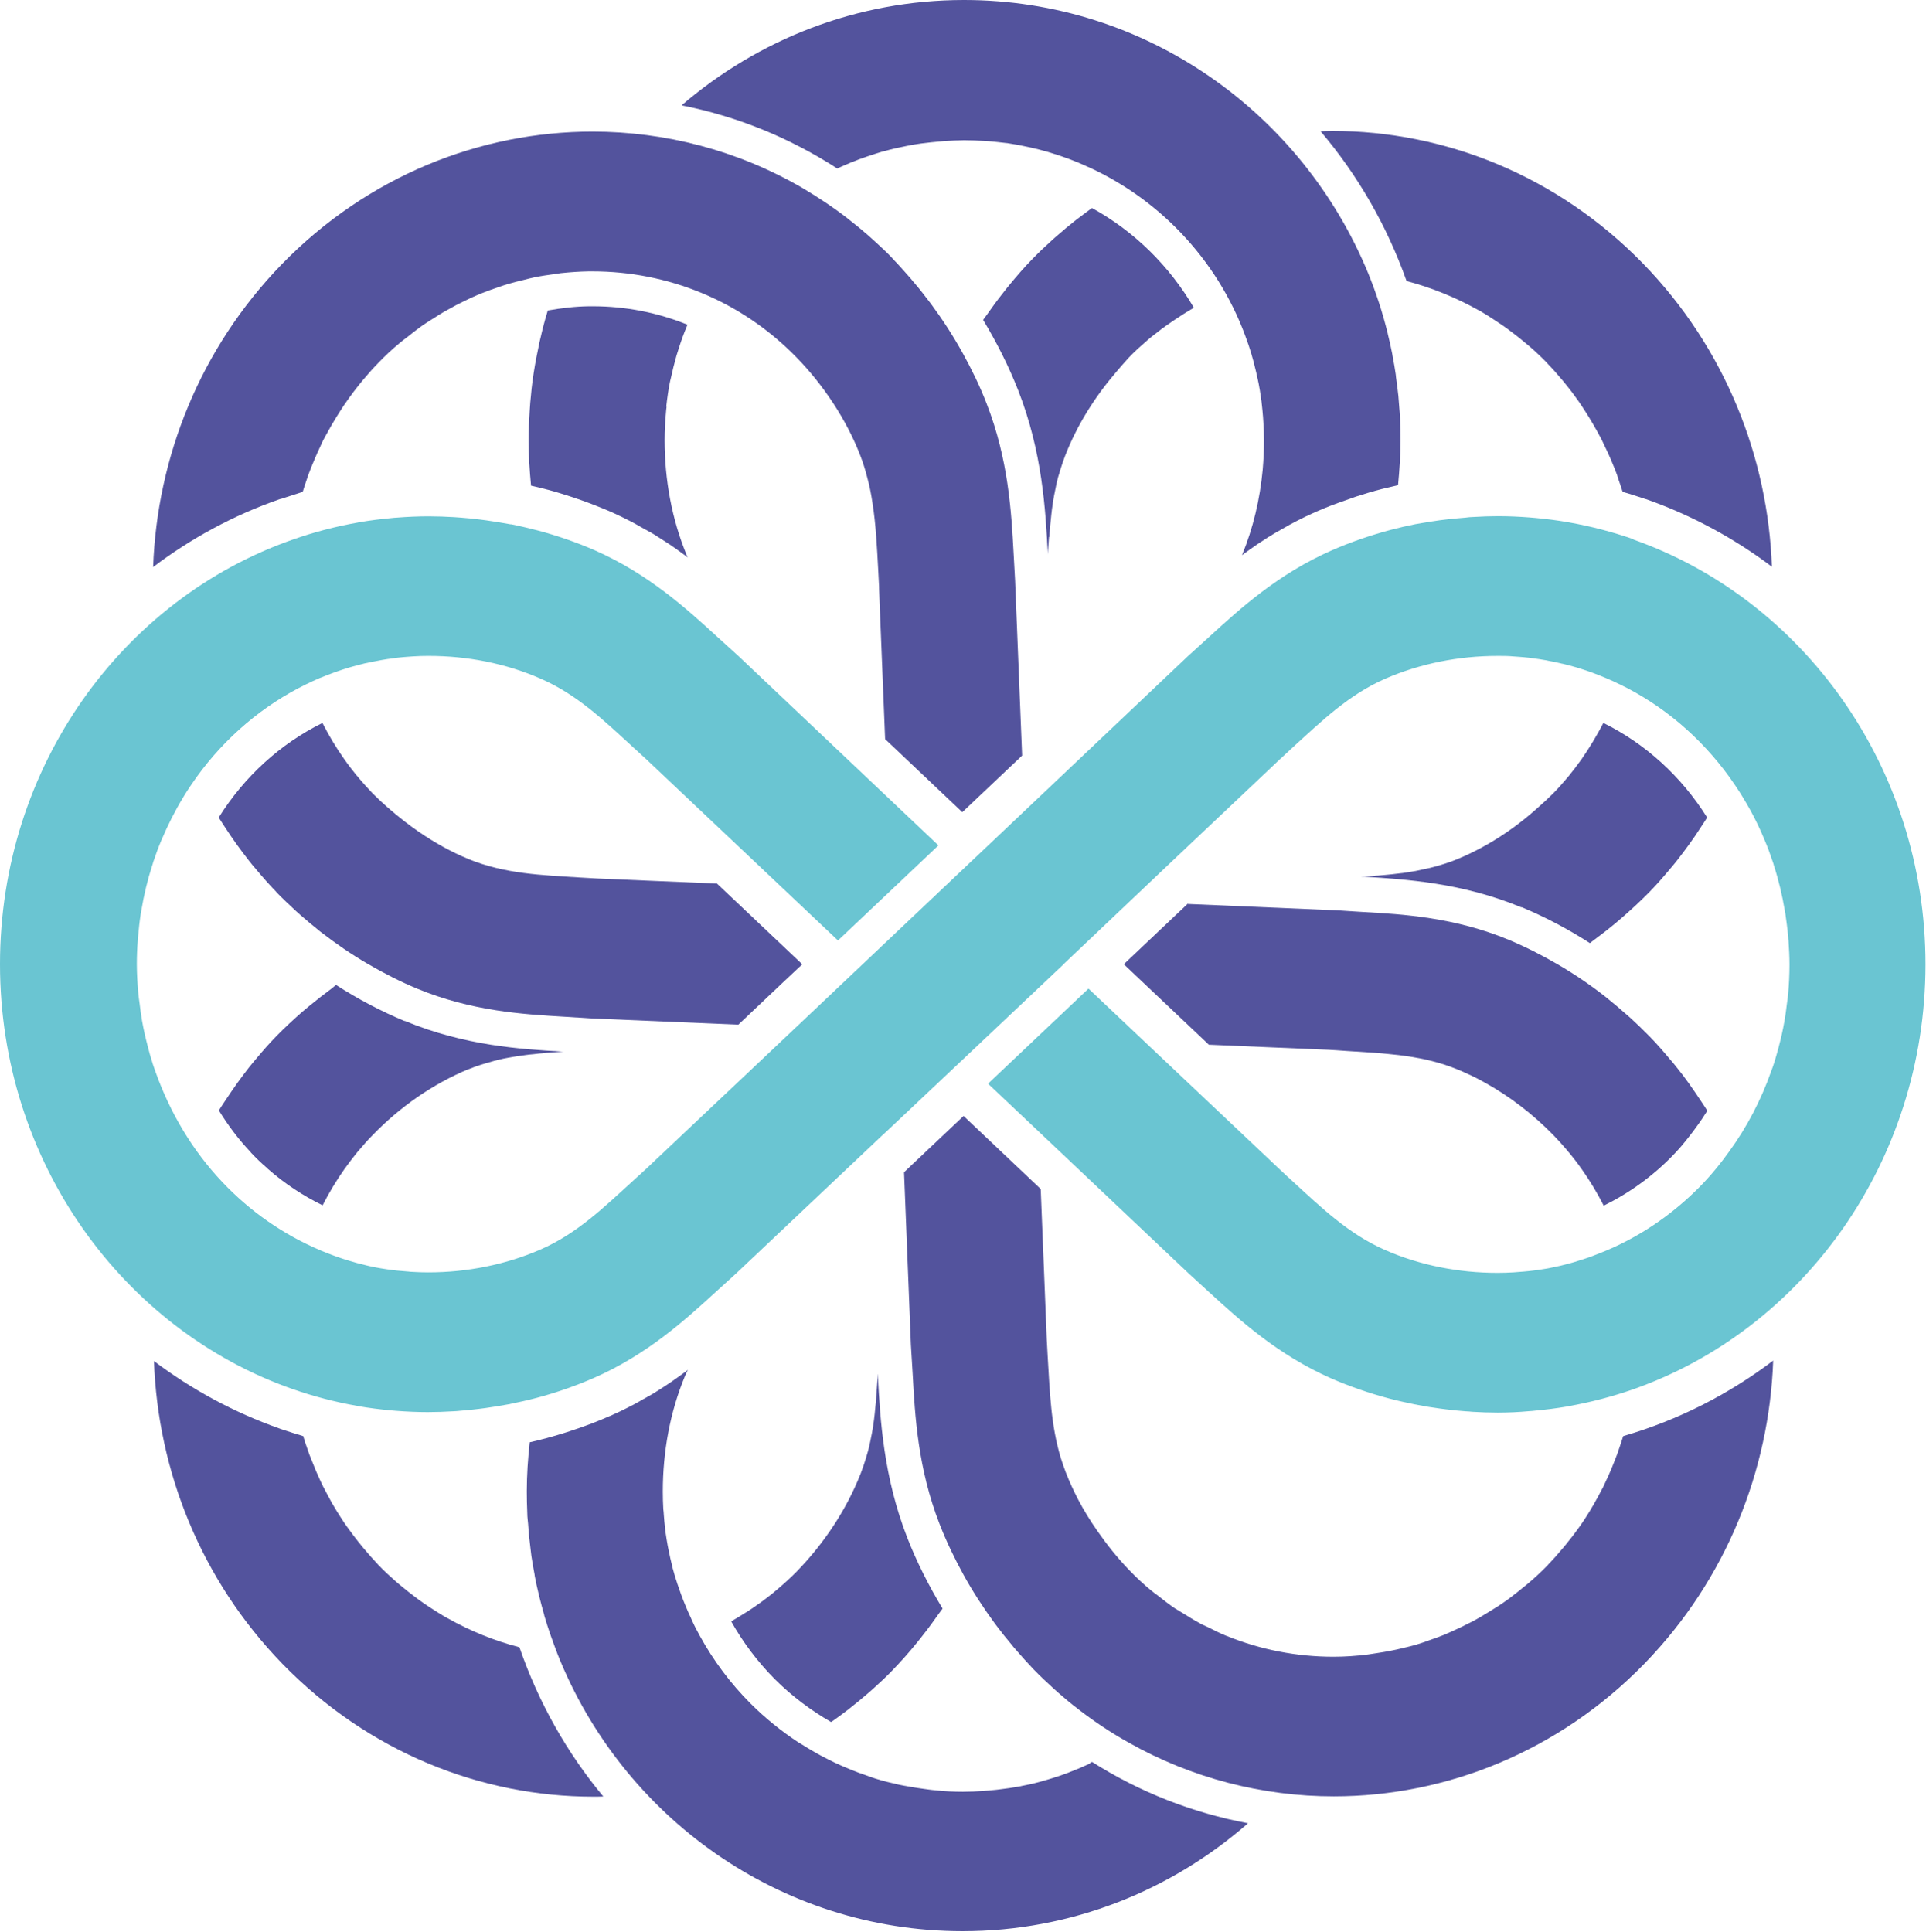
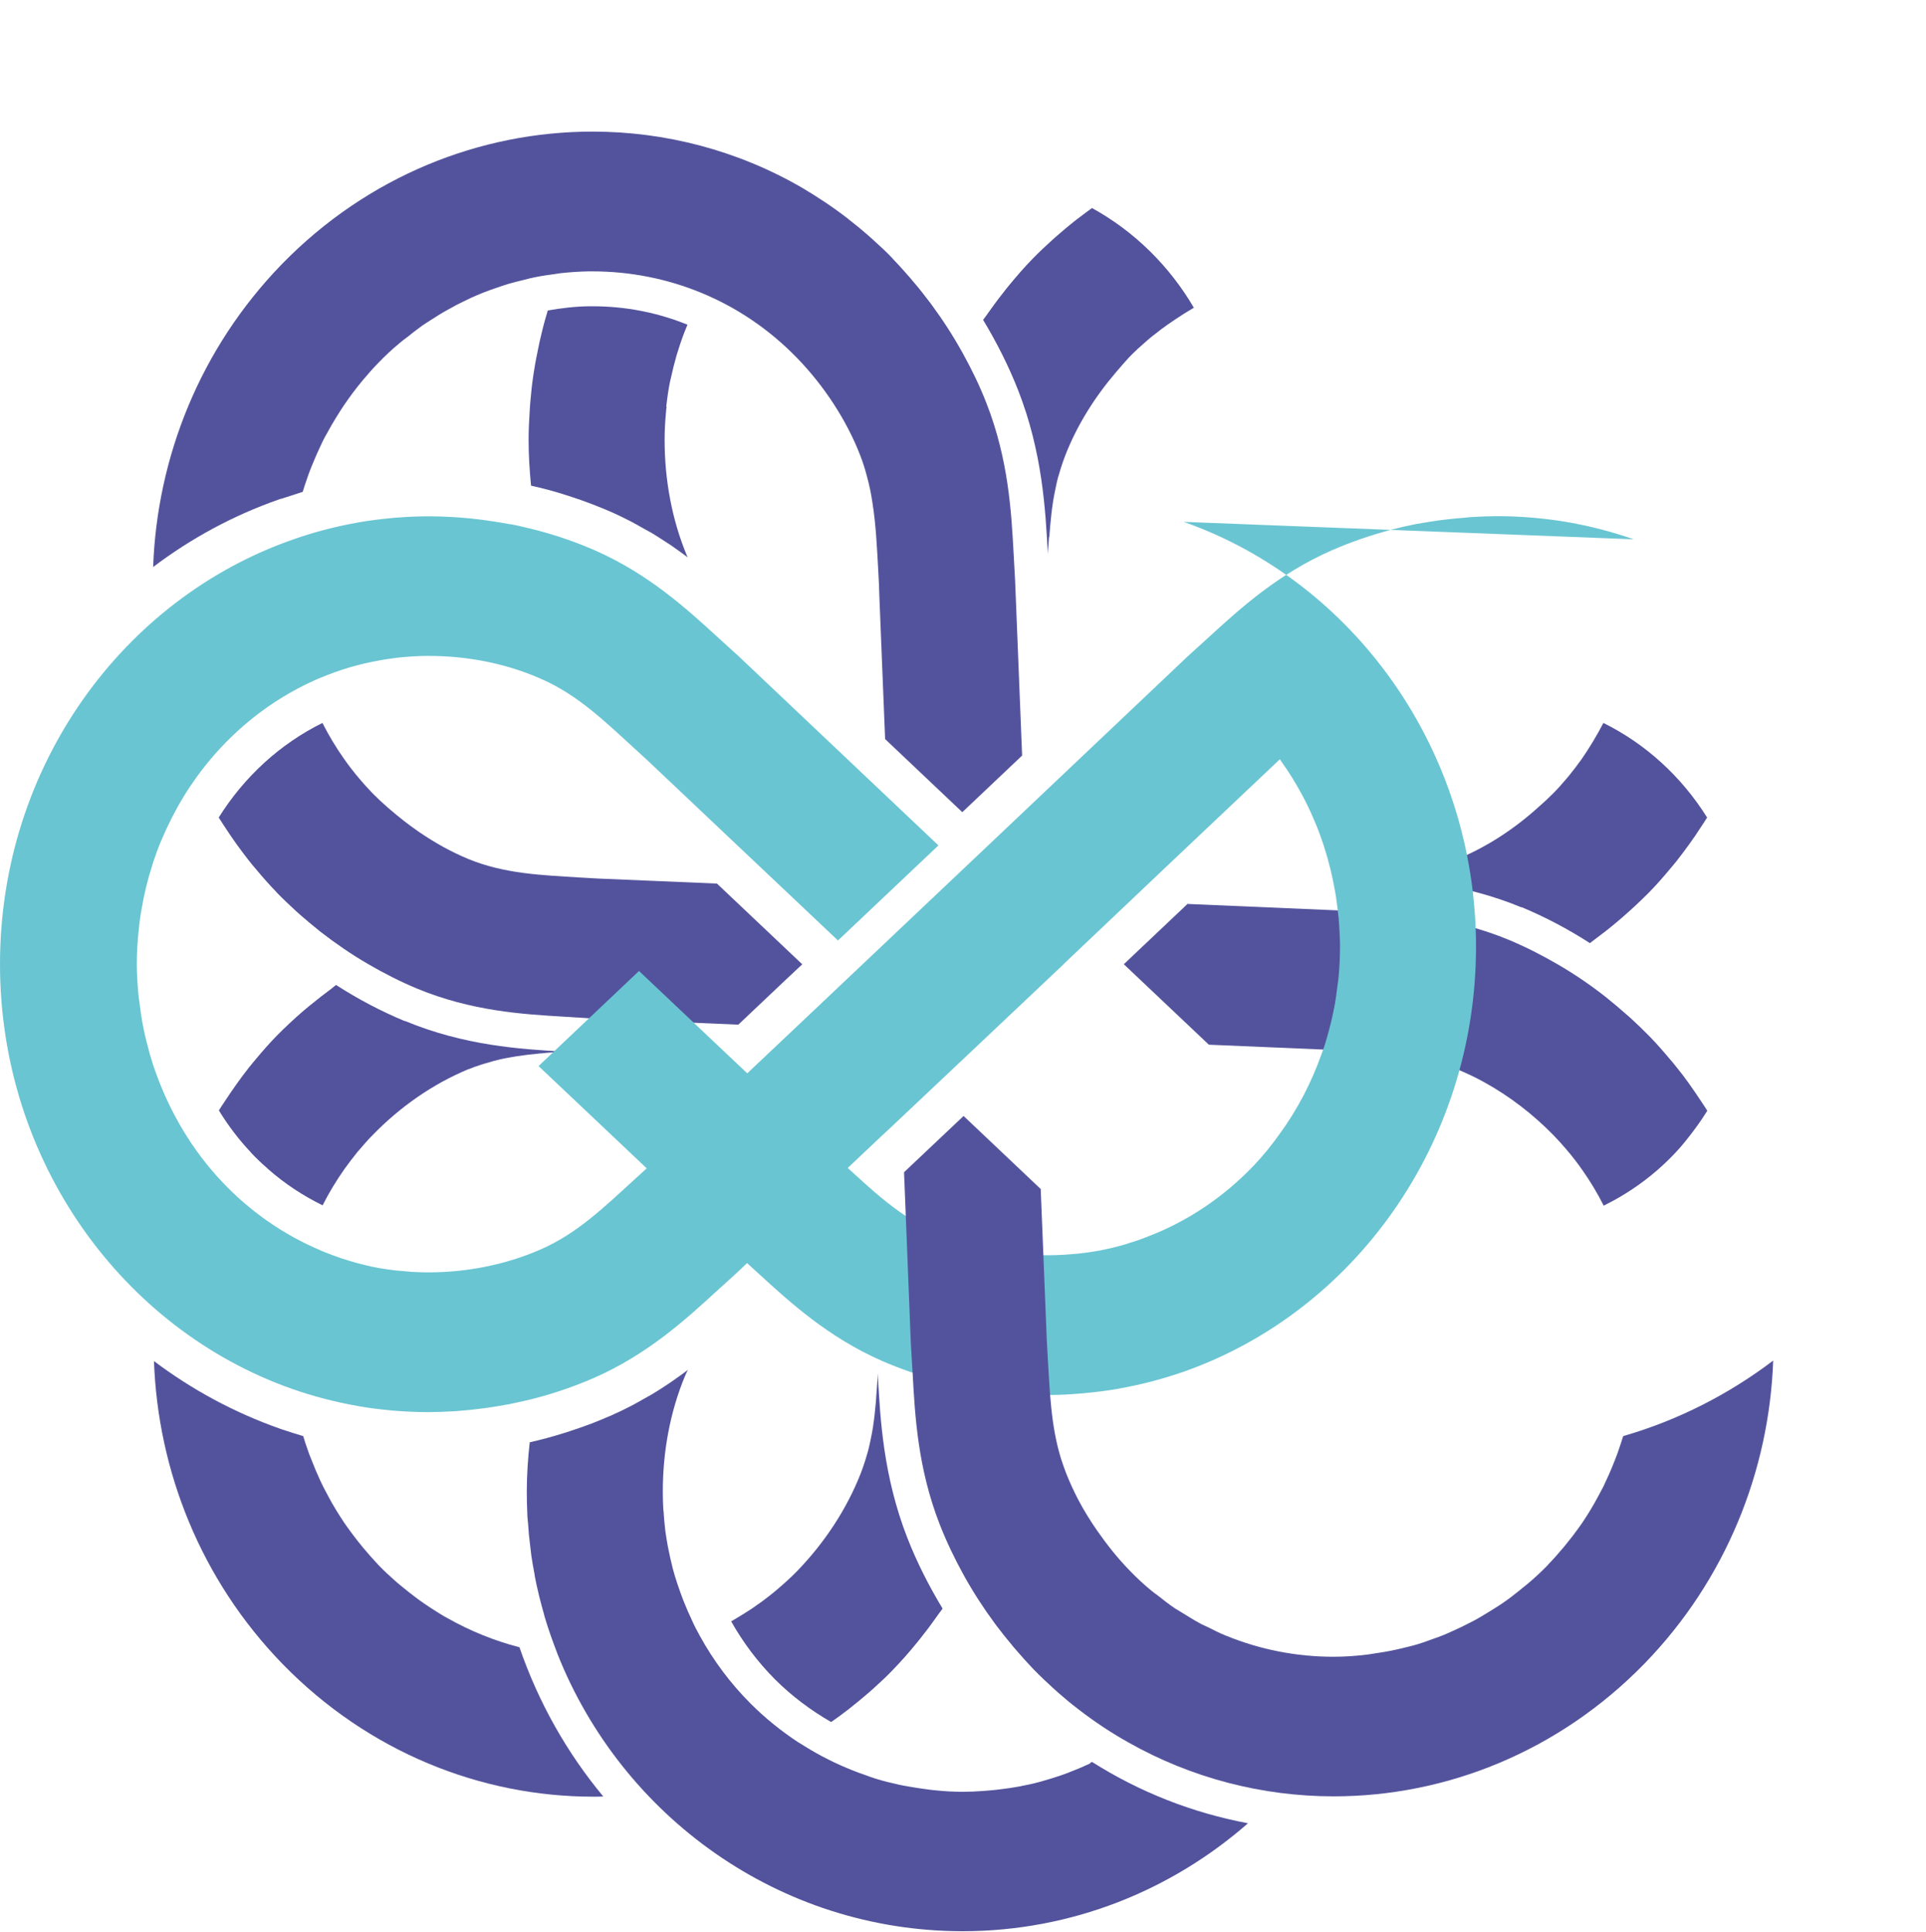
<svg xmlns="http://www.w3.org/2000/svg" id="Capa_2" data-name="Capa 2" viewBox="0 0 118.09 118.45">
  <defs>
    <style>
      .cls-1 {
        fill: #53539d;
      }

      .cls-2 {
        fill: #6ac5d2;
      }
    </style>
  </defs>
  <g id="Capa_1-2" data-name="Capa 1">
    <path class="cls-1" d="M40.85,24.94c.06-.53.13-1.06.24-1.58.01-.05.03-.1.04-.16.1-.47.22-.94.35-1.4.04-.13.08-.26.12-.38.15-.48.32-.96.52-1.43.01-.02.02-.05.03-.08-1.82-.74-3.78-1.13-5.81-1.13h-.21c-.86.01-1.71.11-2.55.26,0,0,0,0,0,0,0,.03-.02.06-.02.09-.16.52-.3,1.06-.42,1.59-.04.16-.08.33-.11.5-.11.51-.21,1.02-.29,1.54-.01.06-.02.13-.03.19-.09.58-.15,1.16-.2,1.76-.01.15-.02.3-.03.45-.04.6-.07,1.21-.07,1.82h0c0,.94.06,1.87.15,2.8.35.08.69.16,1.03.25.46.12.9.26,1.34.4.08.03.16.05.24.08.3.1.59.2.88.31.1.04.2.07.29.11.37.14.73.29,1.08.44.46.2.9.42,1.33.64.26.14.5.28.75.42.16.09.33.18.49.27.31.19.61.39.91.58.07.05.16.1.23.15.32.22.62.44.92.66.04.03.08.06.12.09,0,0,0,0,0,0-.02-.04-.03-.07-.05-.1,0,0,0,0,0,0-.93-2.23-1.37-4.68-1.37-7.1,0-.56.03-1.11.08-1.65.01-.13.02-.26.04-.39" />
    <path class="cls-1" d="M31.82,101c-1.5-.39-2.97-.98-4.37-1.77-.07-.04-.15-.08-.22-.12-.23-.14-.46-.28-.69-.43-.19-.12-.38-.25-.57-.38-.19-.13-.37-.26-.55-.4-.24-.18-.48-.37-.71-.56-.14-.11-.28-.23-.41-.34-.37-.33-.74-.66-1.09-1.03h0c-.33-.35-.64-.7-.94-1.06-.1-.12-.2-.24-.3-.37-.19-.24-.38-.49-.56-.74-.11-.15-.22-.3-.32-.45-.16-.24-.31-.48-.46-.72-.2-.32-.38-.64-.55-.97-.09-.17-.18-.34-.27-.51-.12-.25-.24-.5-.35-.76-.06-.13-.12-.27-.17-.4-.11-.27-.22-.54-.33-.82-.03-.09-.06-.17-.09-.26-.1-.28-.2-.57-.28-.85,0,0,0,0,0,0-.04-.01-.09-.03-.13-.04-.3-.09-.6-.18-.89-.28-.09-.03-.19-.06-.28-.09-.05-.02-.1-.03-.14-.05-2.81-.99-5.4-2.4-7.71-4.14.24,6.72,2.86,13.4,7.88,18.57,5.28,5.42,12.19,8.14,19.05,8.14.21,0,.41,0,.62-.01-2.23-2.68-3.98-5.78-5.14-9.15h0" />
    <path class="cls-1" d="M17.27,30.58c.08-.03.16-.05.24-.08.31-.1.62-.2.93-.3.04-.01.08-.03.12-.04,0,0,0,0,0,0,.09-.29.18-.57.28-.85.03-.09.06-.18.09-.26.1-.27.21-.54.33-.82.06-.13.11-.27.17-.4.11-.25.23-.51.35-.76.08-.17.18-.34.27-.5.18-.33.36-.65.56-.97.15-.24.3-.48.46-.72.1-.15.21-.31.32-.46.18-.25.36-.49.55-.73.1-.12.2-.25.3-.37.3-.36.61-.71.94-1.05,0,0,0,0,0,0h0c.42-.44.86-.85,1.32-1.23.15-.13.3-.24.46-.36.31-.25.62-.49.94-.72.19-.13.38-.25.57-.37.3-.19.59-.38.9-.55.21-.12.41-.23.62-.34.3-.15.6-.3.9-.44.22-.1.43-.19.65-.28.31-.12.62-.24.93-.34.22-.08.44-.15.66-.22.33-.1.67-.18,1-.26.21-.05.41-.11.62-.15.43-.09.86-.15,1.3-.21.11-.01.22-.04.33-.05h0c.57-.06,1.14-.1,1.71-.11.08,0,.15,0,.23,0,4.56,0,9.08,1.75,12.52,5.28.83.85,1.59,1.8,2.25,2.81.66,1.01,1.23,2.09,1.66,3.21.16.41.29.83.4,1.25.15.54.26,1.07.34,1.62.22,1.37.28,2.77.36,4.2.02.32.03.65.05.97,0,.04,0,.08,0,.12l.04,1.05.33,8.17,4.73,4.48.09-.08,3.58-3.39-.43-10.73-.09-1.64c-.14-2.59-.32-5.79-1.66-9.22-.41-1.06-.91-2.09-1.47-3.1-.57-1.03-1.21-2.02-1.91-2.97-.04-.06-.08-.11-.13-.17-.29-.38-.58-.76-.89-1.12-.09-.1-.17-.2-.25-.3-.36-.41-.72-.82-1.11-1.22h0s0,0,0-.01c-.38-.4-.78-.77-1.18-1.13-.1-.09-.2-.18-.3-.27-.34-.3-.69-.59-1.05-.87-.07-.05-.14-.11-.21-.17-.9-.7-1.84-1.32-2.8-1.89-3.96-2.3-8.4-3.45-12.86-3.45-6.86,0-13.77,2.71-19.05,8.13-5.02,5.17-7.65,11.85-7.89,18.57,2.31-1.75,4.9-3.16,7.7-4.14.05-.02.1-.03.15-.05" />
-     <path class="cls-1" d="M51.34,10.33c.26-.12.53-.24.8-.35.04-.02.09-.04.13-.05.26-.11.53-.21.8-.3.08-.03.15-.05.23-.08.26-.09.53-.17.79-.25.04-.01.09-.02.13-.03.45-.13.91-.23,1.37-.32.2-.04.4-.08.61-.11.17-.03.34-.05.52-.07.25-.03.5-.06.75-.08.14-.01.28-.03.43-.04.4-.03.8-.04,1.2-.05,0,0,0,0,.01,0h.02c.4,0,.8.02,1.2.04.11,0,.21.02.32.02.35.03.69.07,1.03.11.05,0,.11.01.16.02.4.06.79.13,1.18.22.06.01.13.03.19.04.35.08.71.17,1.05.27.04.01.08.02.13.04.8.24,1.58.53,2.33.88.02,0,.03.02.05.02,4.56,2.09,8.11,5.99,9.74,10.78.02.04.03.09.05.14.11.33.21.66.3,1,0,.03.01.05.02.08.1.37.18.74.26,1.11,0,.03.01.06.02.09.06.32.12.65.16.98.02.1.03.21.04.31.03.27.06.54.08.82,0,.11.02.21.02.32.02.37.04.74.04,1.11,0,.6-.03,1.2-.08,1.8-.17,1.8-.58,3.58-1.27,5.24.32-.23.65-.47.99-.7.04-.03.09-.06.14-.09.3-.2.61-.4.94-.59.15-.09.31-.17.46-.26.24-.14.47-.27.72-.4.42-.22.84-.42,1.29-.62,0,0,0,0,0,0,.37-.16.75-.32,1.14-.46.08-.03.16-.06.24-.09.34-.12.68-.24,1.02-.36.04-.01.08-.03.12-.04.49-.16.99-.31,1.5-.44.32-.08.66-.16,1.01-.24.09-.92.15-1.84.15-2.77h0c0-.46-.01-.91-.03-1.36-.01-.23-.03-.47-.05-.7-.02-.21-.03-.43-.05-.64-.03-.32-.08-.64-.12-.96-.02-.12-.03-.24-.04-.35-.05-.37-.12-.74-.19-1.11-.01-.06-.02-.12-.03-.18-.08-.41-.17-.81-.27-1.21,0-.02,0-.04-.01-.05-.31-1.26-.71-2.48-1.19-3.66C79.85,6.94,70.28,0,59.11,0c-6.6,0-12.65,2.44-17.32,6.46,3.4.67,6.63,1.99,9.54,3.87,0,0,0,0,0,0" />
    <path class="cls-1" d="M64.34,32.92c.01-.17.02-.35.04-.52,0-.11.02-.22.03-.34.02-.17.03-.34.05-.5.01-.11.03-.23.04-.34.02-.16.05-.33.07-.49.02-.11.04-.23.06-.34.03-.17.07-.33.1-.5.02-.11.05-.22.07-.33.04-.18.09-.36.15-.54.03-.09.05-.18.08-.27.08-.27.18-.54.28-.81,0,0,0,0,0,0,.73-1.88,1.82-3.6,3.12-5.12.26-.3.52-.61.79-.9.37-.39.77-.74,1.16-1.08.15-.13.3-.25.46-.37.25-.2.5-.39.76-.57.33-.23.66-.45.99-.66.2-.12.4-.25.61-.37-1.49-2.55-3.64-4.68-6.24-6.11,0,0,0,0-.01,0-.23.17-.47.34-.7.52-.13.1-.26.19-.38.29-.35.28-.7.57-1.04.87-.12.1-.24.21-.36.32-.39.35-.78.72-1.15,1.1,0,0,0,0,0,0-.52.53-1,1.09-1.47,1.66-.12.14-.23.29-.34.43-.36.45-.7.92-1.03,1.39-.06.09-.14.18-.2.27,0,0,0,0,0,.01.84,1.39,1.57,2.84,2.15,4.32,1.48,3.78,1.67,7.32,1.81,9.9v.17c.03-.36.05-.72.08-1.08" />
-     <path class="cls-1" d="M86.27,17.24c1.51.4,2.99,1,4.4,1.79.06.03.12.06.18.1.24.14.47.29.7.44.19.12.37.24.56.37.19.13.38.27.56.41.24.18.47.36.7.55.14.12.28.23.42.35.37.32.73.66,1.08,1.02,0,0,0,0,0,0h0s0,.01,0,.01c.33.34.64.69.94,1.05.1.12.2.25.3.37.19.24.38.48.55.73.11.15.22.3.32.46.16.24.31.48.46.72.2.32.38.65.56.97.09.17.18.33.26.5.12.25.24.51.36.76.06.13.11.26.17.39.11.27.23.54.33.82.03.08.06.16.08.25.1.29.2.57.29.86,0,0,0,0,0,0,.05.01.1.03.14.04.28.08.56.17.83.26.11.04.23.07.34.11.04.02.09.03.13.04.3.1.6.22.89.33.04.02.09.03.13.05,2.42.96,4.66,2.23,6.69,3.76-.24-6.72-2.87-13.41-7.89-18.58-5.28-5.42-12.18-8.14-19.05-8.14-.24,0-.49.01-.73.02,2.27,2.68,4.06,5.77,5.26,9.15t0,0" />
    <path class="cls-1" d="M66.86,108.12s-.04.02-.06.03c-.34.16-.69.31-1.05.45-.08.03-.17.06-.25.1-.32.12-.63.23-.96.33-.08.02-.15.05-.23.07-.39.12-.79.23-1.2.32-.04,0-.08.02-.11.02-.36.08-.72.15-1.08.2-.12.02-.24.03-.37.05-.3.04-.6.08-.9.1-.12.01-.25.02-.37.03-.41.03-.82.05-1.24.05,0,0,0,0-.01,0h0c-.57,0-1.12-.03-1.68-.09-.17-.01-.34-.04-.51-.06-.39-.05-.78-.11-1.17-.18-.18-.03-.36-.06-.53-.1-.5-.11-.99-.23-1.47-.38-.19-.06-.38-.13-.57-.2-.3-.1-.6-.21-.89-.33-.24-.1-.49-.2-.73-.31-.23-.1-.45-.21-.67-.32-.51-.25-1-.53-1.48-.83-.12-.08-.25-.15-.38-.23-1.05-.69-2.04-1.49-2.93-2.38-1.22-1.22-2.27-2.62-3.11-4.15h0c-.18-.32-.35-.65-.5-.99-.01-.02-.02-.04-.03-.07-.14-.29-.27-.59-.39-.89-.03-.07-.06-.15-.09-.22-.1-.26-.2-.53-.29-.8-.03-.08-.05-.15-.08-.23-.11-.33-.21-.66-.3-1,0,0,0-.01,0-.02-.09-.35-.17-.7-.24-1.06-.02-.08-.03-.17-.05-.25-.05-.27-.09-.53-.13-.8-.02-.11-.03-.23-.04-.34-.03-.25-.05-.51-.07-.77,0-.11-.02-.22-.03-.33-.02-.36-.03-.72-.03-1.09,0-2.42.44-4.87,1.37-7.1,0,0,0,0,0,0,.05-.12.11-.23.17-.35,0,0,0,0,0,0-.68.51-1.41,1.02-2.21,1.5-.17.1-.35.2-.52.29-.24.14-.47.27-.72.4-.42.22-.86.43-1.31.63-.01,0-.02.01-.03.01-.36.16-.72.3-1.09.45-.1.04-.2.07-.3.11-.29.11-.59.21-.89.31-.08.03-.16.05-.23.08-.45.14-.9.28-1.35.4-.34.09-.69.18-1.05.26-.11.99-.18,2-.18,3h0c0,.45.01.9.03,1.35,0,.22.03.43.05.65.02.22.03.45.05.67.03.29.07.58.1.87.02.14.03.28.05.42.05.34.11.67.17,1,.02.08.03.17.04.25.07.37.15.74.24,1.1,0,.04.02.09.03.13.1.39.2.78.31,1.16,0,.02,0,.03.01.05.12.4.24.79.38,1.18,0,0,0,0,0,0,.14.39.28.78.43,1.17,3.95,9.93,13.58,16.97,24.82,16.98,6.7,0,12.82-2.51,17.51-6.62-3.41-.64-6.64-1.91-9.56-3.76-.04.02-.08.04-.12.05" />
    <path class="cls-1" d="M24.81,62.61c-1.44-.6-2.85-1.34-4.2-2.21,0,0,0,0-.01,0-.09.06-.17.14-.26.21-.46.34-.91.69-1.36,1.06-.14.12-.28.23-.42.35-.55.48-1.09.98-1.61,1.51,0,0,0,0,0,0-.44.45-.85.92-1.25,1.4-.15.17-.29.35-.43.52-.25.32-.49.64-.72.96-.27.38-.53.76-.78,1.14-.12.18-.24.36-.35.54.57.93,1.22,1.79,1.95,2.56,0,0,.02.02.02.03.31.33.63.64.97.93.02.02.04.04.06.06,1.03.91,2.16,1.65,3.36,2.24t0,0c.39-.77.84-1.52,1.35-2.24,0-.01.02-.03.03-.04.22-.31.46-.62.7-.92.05-.06.1-.13.16-.19.27-.32.54-.63.84-.93,1.66-1.71,3.67-3.12,5.86-4.03,0,0,.01,0,.02,0,.25-.1.51-.2.77-.28.09-.03.18-.05.27-.08.17-.05.35-.1.52-.15.11-.03.21-.05.32-.08.16-.04.32-.07.48-.1.11-.02.22-.04.34-.06.15-.03.31-.05.46-.07.12-.02.23-.03.35-.05.16-.02.31-.04.47-.05.11-.01.23-.03.34-.04.14-.01.29-.02.43-.04.36-.03.72-.05,1.09-.08h-.12c-2.51-.15-5.96-.35-9.64-1.88" />
    <path class="cls-1" d="M72.83,55.41l-3.92,3.71h.01s0,.02,0,.02l5.2,4.92h0l7.32.31c.35.02.71.04,1.07.07.58.04,1.15.07,1.71.11.31.02.61.05.92.08.86.08,1.72.2,2.57.41.57.14,1.13.32,1.69.55.55.23,1.08.48,1.6.77,1.56.86,3,1.97,4.25,3.25.29.3.57.61.84.93.05.06.1.13.16.19.24.3.48.6.7.92,0,.01.02.03.03.04.51.72.96,1.47,1.35,2.24,0,0,0,0,0,0,1.6-.79,3.09-1.86,4.38-3.23.13-.14.25-.27.37-.41.19-.22.37-.45.55-.68.13-.17.27-.35.41-.55.23-.31.44-.63.64-.95-.11-.18-.23-.36-.35-.54-.25-.38-.51-.76-.78-1.14-.23-.33-.48-.65-.73-.96-.14-.18-.28-.35-.43-.52-.4-.48-.81-.95-1.25-1.4,0,0,0,0,0,0,0,0,0,0,0,0-.38-.39-.78-.77-1.18-1.14-.1-.09-.2-.17-.3-.26-.36-.32-.72-.62-1.09-.92-.05-.04-.11-.09-.16-.13-.92-.72-1.89-1.38-2.89-1.96-.98-.57-1.98-1.08-3.01-1.51-3.33-1.38-6.46-1.57-8.97-1.71l-1.6-.1-9.1-.39Z" />
    <path class="cls-1" d="M93.28,55.62c1.44.6,2.85,1.34,4.2,2.21,0,0,0,0,.01,0,.09-.07.17-.14.27-.21.46-.34.91-.69,1.35-1.06.14-.12.28-.24.42-.36.55-.48,1.09-.98,1.61-1.51,0,0,0,0,0,0,.44-.45.85-.92,1.25-1.4.15-.17.29-.35.43-.52.25-.32.49-.64.73-.97.27-.37.53-.75.77-1.13.12-.18.24-.36.35-.54,0,0,0,0,0,0-1.57-2.51-3.77-4.52-6.36-5.8,0,0,0,0,0,0-.4.77-.85,1.52-1.35,2.24,0,.01-.02.03-.03.04-.22.31-.46.62-.7.92-.05.06-.1.13-.16.19-.27.32-.54.63-.84.93-.29.29-.59.57-.9.84-1.47,1.33-3.14,2.43-4.95,3.18-.26.11-.53.21-.79.29-.09.03-.17.05-.26.08-.18.05-.36.11-.54.15-.1.03-.21.05-.31.07-.17.04-.33.07-.5.11-.11.02-.22.04-.32.06-.16.03-.33.05-.49.08-.11.02-.22.03-.32.04-.17.02-.34.04-.51.06-.1.01-.2.02-.3.03-.19.02-.38.03-.56.05-.09,0-.17.01-.26.02-.26.02-.52.03-.77.05h.21c2.51.16,5.96.36,9.63,1.88" />
    <path class="cls-1" d="M50.97,105.58s0,0,.01,0c.32-.22.63-.45.93-.68.06-.04.12-.09.18-.14.38-.3.76-.61,1.13-.93.11-.1.23-.2.34-.3.41-.37.81-.74,1.19-1.14,0,0,0,0,0,0,.51-.53,1-1.08,1.46-1.65.12-.14.23-.29.35-.44.36-.45.7-.92,1.03-1.39.07-.09.14-.18.2-.27,0,0,0,0,0-.01-.84-1.39-1.57-2.83-2.15-4.31-1.48-3.78-1.67-7.32-1.81-9.89v-.18s-.01.03-.01.05c-.02.33-.04.66-.07.99-.01.19-.03.38-.04.57,0,.11-.02.22-.03.33-.02.17-.03.34-.05.51-.01.11-.03.23-.04.34-.02.17-.05.33-.07.5-.02.11-.04.23-.06.34-.03.17-.07.34-.1.5-.02.11-.05.22-.07.32-.04.18-.09.36-.15.55-.03.09-.05.18-.08.27-.08.27-.18.54-.28.81-.88,2.25-2.26,4.31-3.92,6.02-.38.39-.77.74-1.18,1.09-.15.13-.3.25-.45.37-.26.2-.51.4-.78.58-.27.2-.55.38-.84.56-.26.16-.52.32-.78.47.72,1.28,1.61,2.47,2.67,3.54,1.05,1.05,2.22,1.92,3.47,2.64" />
    <path class="cls-1" d="M45.27,62.83l2.81-2.66.82-.77.29-.27-4.66-4.41-.57-.54-7.31-.31c-.35-.02-.71-.04-1.06-.06-2.37-.15-4.65-.22-6.88-1.14-1.06-.44-2.06-1-3.01-1.65-.32-.22-.63-.45-.93-.68-.67-.53-1.32-1.08-1.92-1.69-.29-.3-.57-.61-.84-.93-.05-.06-.1-.13-.16-.19-.24-.3-.48-.6-.7-.92,0-.01-.02-.03-.03-.04-.51-.72-.96-1.47-1.35-2.24h0c-2.59,1.28-4.79,3.29-6.36,5.8,0,0,0,0,0,0,.11.18.24.36.35.54.25.38.5.76.77,1.13.24.33.48.65.73.97.14.18.28.35.43.52.4.48.81.95,1.25,1.4h0s0,.01,0,.01c.38.39.78.77,1.18,1.14.1.09.19.17.29.26.36.32.73.62,1.1.92.05.04.1.09.16.13.93.72,1.89,1.38,2.89,1.96.98.57,1.98,1.08,3.01,1.51,3.34,1.38,6.46,1.57,8.98,1.72l1.75.11,8.96.38Z" />
-     <path class="cls-2" d="M100.17,33.07c-1.29-.45-2.62-.8-3.98-1.04-.04,0-.07-.01-.11-.02-.64-.11-1.28-.19-1.93-.25-.11-.01-.23-.02-.35-.03-.65-.05-1.29-.08-1.95-.08h-.02c-.5,0-1,.02-1.5.05-.16,0-.31.02-.47.04-.36.03-.71.06-1.07.1-.17.02-.34.04-.5.06-.36.05-.73.11-1.09.17-.14.02-.28.05-.41.07-.5.1-.99.21-1.48.34-1.25.33-2.47.75-3.64,1.26-3.31,1.45-5.65,3.59-7.53,5.31l-1.31,1.19-12,11.37h0s-11.05,10.46-11.05,10.46h0s-10.17,9.61-10.17,9.61c-.27.24-.53.49-.8.73-1.78,1.62-3.43,3.23-5.65,4.2-2.17.95-4.55,1.41-6.9,1.41-.32,0-.65-.01-.97-.03-.08,0-.16-.01-.24-.02-.24-.02-.48-.04-.71-.06-.09-.01-.17-.02-.26-.03-.23-.03-.46-.06-.69-.1-.08-.01-.15-.03-.23-.04-.24-.04-.47-.09-.71-.15-.07-.02-.13-.03-.19-.05-.25-.06-.5-.12-.74-.2-.05-.01-.1-.03-.14-.04-.26-.08-.52-.16-.78-.26l-.09-.03c-.27-.1-.55-.21-.82-.32-.01,0-.03-.01-.04-.02-2.27-.96-4.32-2.39-6.02-4.19-1.81-1.91-3.21-4.24-4.12-6.83-.06-.18-.13-.35-.18-.54-.1-.3-.18-.6-.26-.91-.07-.27-.14-.54-.2-.81-.06-.26-.11-.53-.16-.8-.06-.35-.11-.71-.15-1.06-.03-.21-.06-.42-.08-.64-.05-.58-.09-1.17-.09-1.77h0c0-.5.02-.98.06-1.45,0-.09.01-.18.02-.26.04-.46.09-.92.16-1.37.01-.08.03-.15.04-.23.16-.95.38-1.87.67-2.76.02-.06.04-.11.05-.17.15-.45.31-.89.49-1.32.01-.03.03-.06.04-.09.38-.89.81-1.75,1.31-2.57.01-.02.03-.05.04-.07.25-.41.52-.81.8-1.2t0,0c1.76-2.43,4.07-4.39,6.72-5.68,0,0,0,0,0,0,.27-.13.55-.26.83-.38.02,0,.04-.02.06-.02.26-.11.53-.21.8-.31.04-.01.07-.03.11-.04.25-.09.5-.17.76-.25.06-.02.11-.03.17-.05.24-.07.48-.13.72-.19.07-.02.15-.04.22-.05.23-.05.46-.1.69-.14.09-.02.17-.03.26-.05.22-.04.44-.07.67-.1.1-.01.19-.03.29-.04.22-.03.45-.04.67-.06.09,0,.19-.02.28-.02.3-.02.61-.03.92-.03.01,0,.03,0,.04,0,2.35,0,4.73.45,6.9,1.41,2.22.97,3.87,2.57,5.65,4.2.27.24.54.49.8.73l6.63,6.27,5.12,4.84,6.16-5.83-12.25-11.6-1.31-1.19c-1.88-1.72-4.22-3.86-7.52-5.31-1.12-.49-2.28-.89-3.48-1.21-.54-.14-1.08-.27-1.63-.38-.02,0-.03,0-.05,0-.48-.09-.98-.17-1.47-.24-.13-.02-.25-.03-.38-.05-.4-.05-.79-.09-1.19-.12-.14-.01-.28-.02-.42-.03-.51-.03-1.03-.05-1.54-.05h-.02c-.66,0-1.31.03-1.95.08-.12,0-.23.02-.35.03-.65.06-1.29.14-1.93.25-.03,0-.07.01-.1.02-1.37.24-2.7.59-3.98,1.04C7.52,36.72,0,47.01,0,59.12c0,12.11,7.53,22.4,17.92,26.05,1.29.45,2.62.8,3.99,1.04.03,0,.06.01.09.02.64.11,1.28.19,1.93.25.11.01.23.02.34.03.65.05,1.3.08,1.96.08.52,0,1.04-.02,1.55-.05.14,0,.28-.02.41-.03.4-.03.79-.07,1.19-.12.13-.02.26-.03.39-.05.47-.07.94-.14,1.41-.23.03,0,.07-.01.1-.02.54-.11,1.08-.23,1.61-.37,1.21-.32,2.38-.73,3.51-1.22,3.31-1.45,5.64-3.59,7.52-5.31l1.2-1.09,8.93-8.44.39-.36,4.6-4.34h0s6.16-5.82,6.16-5.82h-.01s6.43-6.1,6.43-6.1l6.85-6.48c.27-.24.53-.49.79-.73,1.78-1.62,3.44-3.23,5.65-4.2,2.17-.95,4.56-1.41,6.91-1.41.02,0,.03,0,.04,0,.31,0,.61,0,.92.03.09,0,.19.02.28.02.23.02.45.03.68.06.1.01.19.03.29.04.22.03.45.06.66.1.09.01.17.03.26.05.23.04.46.09.68.14.07.02.15.04.22.05.24.06.48.12.72.19.06.02.11.03.17.05.25.08.51.16.76.25.04.01.08.03.11.04.27.1.53.2.79.31.02.01.04.02.07.03.28.12.56.24.83.38,0,0,0,0,.01,0,2.66,1.29,4.96,3.25,6.72,5.68t0,0c.28.39.55.79.8,1.2.01.02.03.05.04.07.5.81.94,1.67,1.31,2.57.01.03.03.06.04.09.18.43.34.87.49,1.32.02.06.04.11.05.17.29.89.51,1.82.67,2.76.01.08.03.15.04.23.07.45.12.91.17,1.37,0,.09.01.18.02.27.03.48.06.96.06,1.45h0c0,.61-.03,1.2-.08,1.78-.02.22-.05.43-.08.64-.04.36-.09.71-.15,1.06-.05.27-.1.53-.16.8-.06.27-.13.54-.2.81-.08.31-.17.61-.26.91-.06.18-.12.36-.19.54-.63,1.79-1.5,3.45-2.58,4.93-.48.67-.99,1.31-1.55,1.9-1.49,1.57-3.23,2.86-5.16,3.8t0,0c-.28.14-.56.26-.84.38-.02,0-.03.01-.05.02-.27.11-.54.22-.81.32-.03.01-.07.02-.1.04-.26.09-.51.17-.77.25-.05.02-.1.03-.15.05-.24.07-.49.14-.74.2-.07.02-.13.03-.2.05-.23.05-.47.1-.71.15-.08.01-.16.03-.24.04-.23.04-.46.07-.69.1-.09.01-.17.02-.26.03-.24.03-.47.04-.71.06-.08,0-.16.02-.25.02-.32.02-.64.03-.97.03-2.35,0-4.74-.45-6.91-1.41-2.21-.97-3.87-2.57-5.65-4.2-.27-.24-.53-.49-.79-.73l-11.73-11.09-6.16,5.83,3.26,3.08.2.19,8.89,8.41,1.19,1.09c1.88,1.72,4.22,3.86,7.52,5.31,1.13.49,2.31.9,3.52,1.22.53.14,1.07.26,1.61.37.04,0,.08.01.11.02.46.09.93.17,1.4.23.13.02.26.03.39.05.39.05.79.09,1.19.12.14,0,.28.02.41.03.52.03,1.03.05,1.55.05.66,0,1.31-.03,1.96-.09.11,0,.23-.02.34-.03.65-.06,1.3-.14,1.94-.25.03,0,.06-.01.09-.02,1.37-.24,2.7-.59,3.99-1.04,10.39-3.65,17.91-13.94,17.92-26.05,0-12.11-7.53-22.4-17.92-26.06" />
+     <path class="cls-2" d="M100.17,33.07c-1.29-.45-2.62-.8-3.98-1.04-.04,0-.07-.01-.11-.02-.64-.11-1.28-.19-1.93-.25-.11-.01-.23-.02-.35-.03-.65-.05-1.29-.08-1.95-.08h-.02c-.5,0-1,.02-1.5.05-.16,0-.31.02-.47.04-.36.03-.71.06-1.07.1-.17.02-.34.04-.5.06-.36.05-.73.11-1.09.17-.14.02-.28.05-.41.07-.5.1-.99.21-1.48.34-1.25.33-2.47.75-3.64,1.26-3.31,1.45-5.65,3.59-7.53,5.31l-1.31,1.19-12,11.37h0s-11.05,10.46-11.05,10.46h0s-10.17,9.61-10.17,9.61c-.27.24-.53.49-.8.73-1.78,1.62-3.43,3.23-5.65,4.2-2.17.95-4.55,1.41-6.9,1.41-.32,0-.65-.01-.97-.03-.08,0-.16-.01-.24-.02-.24-.02-.48-.04-.71-.06-.09-.01-.17-.02-.26-.03-.23-.03-.46-.06-.69-.1-.08-.01-.15-.03-.23-.04-.24-.04-.47-.09-.71-.15-.07-.02-.13-.03-.19-.05-.25-.06-.5-.12-.74-.2-.05-.01-.1-.03-.14-.04-.26-.08-.52-.16-.78-.26l-.09-.03c-.27-.1-.55-.21-.82-.32-.01,0-.03-.01-.04-.02-2.27-.96-4.32-2.39-6.02-4.19-1.81-1.91-3.21-4.24-4.12-6.83-.06-.18-.13-.35-.18-.54-.1-.3-.18-.6-.26-.91-.07-.27-.14-.54-.2-.81-.06-.26-.11-.53-.16-.8-.06-.35-.11-.71-.15-1.06-.03-.21-.06-.42-.08-.64-.05-.58-.09-1.17-.09-1.77h0c0-.5.02-.98.06-1.45,0-.09.01-.18.02-.26.04-.46.09-.92.16-1.37.01-.08.03-.15.04-.23.16-.95.38-1.87.67-2.76.02-.06.04-.11.05-.17.15-.45.31-.89.49-1.32.01-.03.03-.06.04-.09.38-.89.81-1.75,1.31-2.57.01-.02.03-.05.04-.07.25-.41.52-.81.8-1.2t0,0c1.76-2.43,4.07-4.39,6.72-5.68,0,0,0,0,0,0,.27-.13.55-.26.83-.38.02,0,.04-.02.06-.02.26-.11.53-.21.8-.31.04-.01.07-.03.11-.04.25-.09.5-.17.76-.25.06-.02.11-.03.17-.05.24-.07.48-.13.72-.19.07-.02.15-.04.22-.05.23-.05.46-.1.69-.14.09-.02.17-.03.26-.05.22-.04.44-.07.67-.1.1-.01.19-.03.29-.04.22-.03.45-.04.67-.06.09,0,.19-.02.28-.02.3-.02.61-.03.92-.03.01,0,.03,0,.04,0,2.35,0,4.73.45,6.9,1.41,2.22.97,3.87,2.57,5.65,4.2.27.24.54.49.8.73l6.63,6.27,5.12,4.84,6.16-5.83-12.25-11.6-1.31-1.19c-1.88-1.72-4.22-3.86-7.52-5.31-1.12-.49-2.28-.89-3.48-1.21-.54-.14-1.08-.27-1.63-.38-.02,0-.03,0-.05,0-.48-.09-.98-.17-1.47-.24-.13-.02-.25-.03-.38-.05-.4-.05-.79-.09-1.19-.12-.14-.01-.28-.02-.42-.03-.51-.03-1.03-.05-1.54-.05h-.02c-.66,0-1.31.03-1.95.08-.12,0-.23.02-.35.03-.65.06-1.29.14-1.93.25-.03,0-.07.01-.1.02-1.37.24-2.7.59-3.98,1.04C7.52,36.72,0,47.01,0,59.12c0,12.11,7.53,22.4,17.92,26.05,1.29.45,2.62.8,3.99,1.04.03,0,.06.01.09.02.64.11,1.28.19,1.93.25.11.01.23.02.34.03.65.05,1.3.08,1.96.08.52,0,1.04-.02,1.55-.05.14,0,.28-.02.41-.03.4-.03.79-.07,1.19-.12.13-.02.26-.03.39-.05.47-.07.94-.14,1.41-.23.03,0,.07-.01.1-.02.54-.11,1.08-.23,1.61-.37,1.21-.32,2.38-.73,3.51-1.22,3.31-1.45,5.64-3.59,7.52-5.31l1.2-1.09,8.93-8.44.39-.36,4.6-4.34h0s6.16-5.82,6.16-5.82h-.01s6.43-6.1,6.43-6.1l6.85-6.48t0,0c.28.39.55.79.8,1.2.01.02.03.05.04.07.5.81.94,1.67,1.31,2.57.01.03.03.06.04.09.18.43.34.87.49,1.32.02.06.04.11.05.17.29.89.51,1.82.67,2.76.01.08.03.15.04.23.07.45.12.91.17,1.37,0,.09.01.18.02.27.03.48.06.96.06,1.45h0c0,.61-.03,1.2-.08,1.78-.02.22-.05.43-.08.64-.04.36-.09.71-.15,1.06-.05.27-.1.53-.16.8-.06.27-.13.54-.2.81-.08.31-.17.61-.26.91-.06.18-.12.36-.19.54-.63,1.79-1.5,3.45-2.58,4.93-.48.67-.99,1.31-1.55,1.9-1.49,1.57-3.23,2.86-5.16,3.8t0,0c-.28.14-.56.26-.84.38-.02,0-.03.01-.05.02-.27.11-.54.22-.81.32-.03.01-.07.02-.1.04-.26.09-.51.17-.77.25-.05.02-.1.03-.15.05-.24.07-.49.14-.74.2-.07.02-.13.03-.2.05-.23.05-.47.1-.71.15-.08.01-.16.03-.24.04-.23.04-.46.07-.69.1-.09.01-.17.02-.26.03-.24.03-.47.04-.71.06-.08,0-.16.02-.25.02-.32.02-.64.03-.97.03-2.35,0-4.74-.45-6.91-1.41-2.21-.97-3.87-2.57-5.65-4.2-.27-.24-.53-.49-.79-.73l-11.73-11.09-6.16,5.83,3.26,3.08.2.19,8.89,8.41,1.19,1.09c1.88,1.72,4.22,3.86,7.52,5.31,1.13.49,2.31.9,3.52,1.22.53.14,1.07.26,1.61.37.04,0,.08.01.11.02.46.09.93.17,1.4.23.13.02.26.03.39.05.39.05.79.09,1.19.12.14,0,.28.02.41.03.52.03,1.03.05,1.55.05.66,0,1.31-.03,1.96-.09.11,0,.23-.02.34-.03.65-.06,1.3-.14,1.94-.25.03,0,.06-.01.09-.02,1.37-.24,2.7-.59,3.99-1.04,10.39-3.65,17.91-13.94,17.92-26.05,0-12.11-7.53-22.4-17.92-26.06" />
    <path class="cls-1" d="M99.52,88.07c-.09.29-.18.57-.28.85-.03.09-.06.17-.09.26-.1.27-.21.54-.32.81-.06.14-.11.27-.17.4-.11.25-.23.51-.35.76-.09.17-.18.34-.27.51-.17.33-.36.65-.55.97-.15.24-.3.49-.46.72-.1.15-.21.3-.32.45-.18.25-.36.49-.56.73-.1.12-.19.25-.3.37-.3.36-.61.71-.94,1.05h0s0,.01,0,.01c-.42.43-.86.84-1.32,1.22-.16.13-.32.25-.47.38-.3.24-.61.48-.93.7-.2.14-.4.27-.6.39-.29.18-.57.36-.87.53-.22.13-.44.25-.67.36-.28.15-.56.28-.85.41-.24.11-.47.22-.72.32-.28.11-.57.21-.85.31-.25.09-.49.18-.74.25-.32.1-.65.17-.97.25-.46.11-.92.2-1.39.27-.22.03-.43.07-.65.1-.7.09-1.41.14-2.12.14-2.25,0-4.48-.43-6.58-1.29-.01,0-.02,0-.03-.01-.37-.15-.74-.34-1.1-.52-.16-.08-.32-.14-.48-.23-.37-.2-.73-.43-1.09-.65-.14-.09-.29-.17-.43-.26-.37-.25-.73-.53-1.08-.81-.12-.09-.24-.17-.36-.27-.47-.39-.92-.8-1.35-1.25-.73-.75-1.38-1.57-1.98-2.43-.43-.62-.83-1.26-1.18-1.93-.28-.54-.53-1.09-.75-1.65-.11-.29-.21-.58-.3-.86-.62-2.02-.68-4.08-.81-6.21-.02-.36-.04-.73-.06-1.1l-.37-9.21-4.73-4.48h0s0,0,0,0l-3.65,3.45.42,10.58.11,1.8c.14,2.58.32,5.79,1.66,9.22.41,1.05.91,2.09,1.46,3.09.57,1.03,1.21,2.02,1.91,2.97.04.05.08.11.12.16.29.39.59.76.9,1.13.08.1.16.2.25.3.36.42.73.83,1.11,1.23.4.41.81.8,1.23,1.18.1.09.19.17.29.26.39.34.78.67,1.19.98.03.02.06.05.09.07.96.74,1.96,1.4,2.99,1.98,3.9,2.21,8.25,3.32,12.62,3.32,6.86,0,13.77-2.72,19.05-8.14,5.02-5.17,7.65-11.86,7.89-18.58-2.73,2.07-5.82,3.65-9.16,4.62,0,0,0,0,0,0" />
  </g>
</svg>